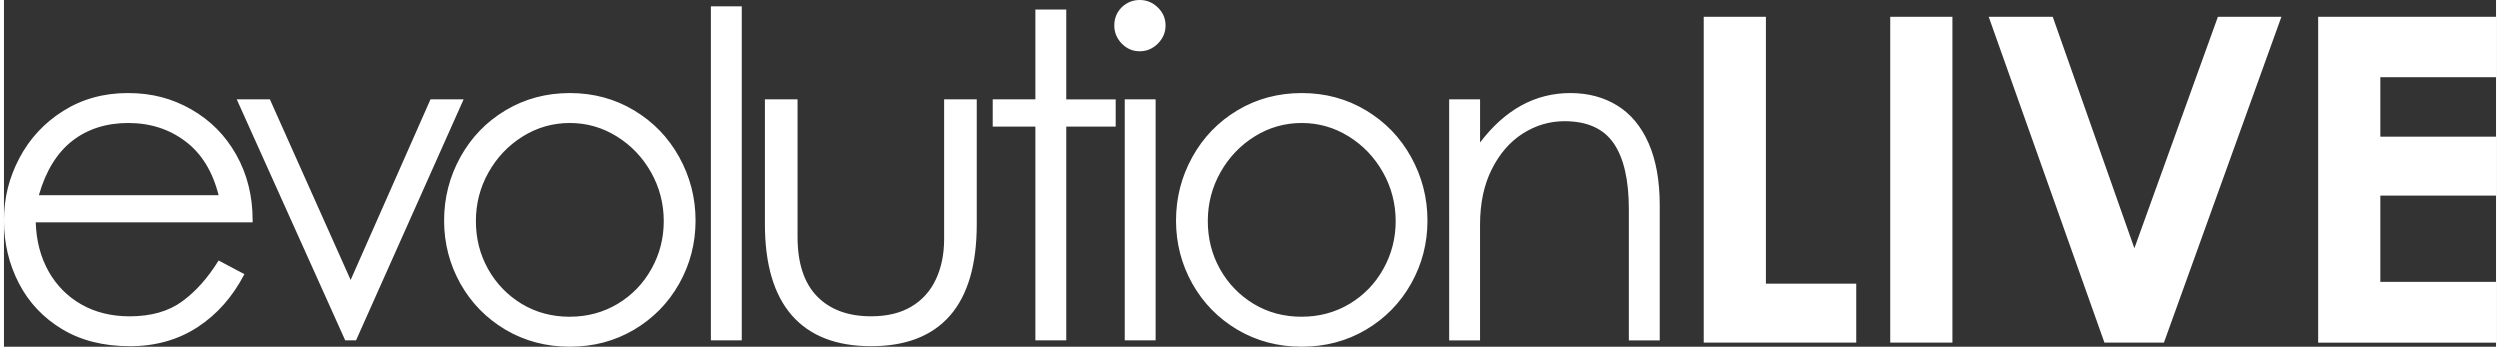
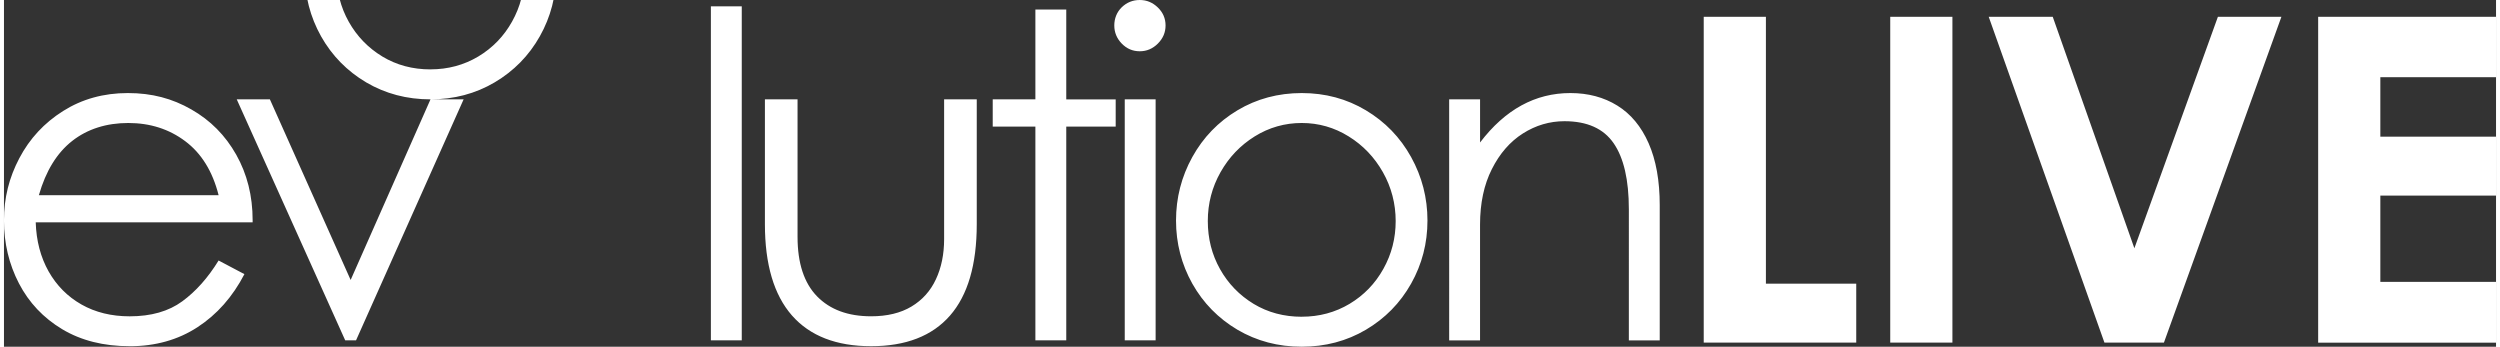
<svg xmlns="http://www.w3.org/2000/svg" id="Layer_1" viewBox="0 0 822.41 114.42" width="822px" height="114px">
  <rect x="0" y="0" width="822.41" height="114.42" fill="#333333" stroke="none" />
  <defs>
    <style>.cls-1{fill:#fff}</style>
  </defs>
  <g id="_2685af2e45">
-     <path d="M41.48 114.25c-8.6 0-16.02-1.87-22.25-5.6-6.24-3.75-11-8.79-14.29-15.13C1.65 87.18 0 80.26 0 72.77s1.69-14.14 5.08-20.58c3.39-6.44 8.2-11.63 14.44-15.56 6.25-3.94 13.36-5.92 21.35-5.92s14.67 1.8 20.96 5.4c6.29 3.58 11.23 8.57 14.83 14.96 3.59 6.39 5.4 13.58 5.4 21.56v.75H10.48c.19 6.1 1.61 11.49 4.25 16.19 2.65 4.68 6.27 8.32 10.85 10.92 4.59 2.6 9.9 3.9 15.9 3.9 7.08 0 12.86-1.65 17.35-4.94 4.5-3.29 8.5-7.78 12-13.48l8.52 4.5c-3.89 7.49-9.06 13.33-15.5 17.52-6.43 4.18-13.89 6.27-22.38 6.27ZM70.83 64.4c-2-7.89-5.68-13.82-11.02-17.81-5.33-4-11.6-6-18.79-6s-13.46 1.97-18.5 5.92c-5.04 3.95-8.71 9.91-11 17.9h59.31ZM140.75 32.79h10.94l-35.5 79.52h-3.58L76.82 32.79h10.94l26.65 59.6 26.35-59.6ZM186.74 114.42c-7.79 0-14.86-1.87-21.21-5.6-6.33-3.75-11.3-8.82-14.9-15.21-3.58-6.4-5.38-13.34-5.38-20.83s1.79-14.47 5.38-20.96c3.59-6.48 8.56-11.63 14.9-15.42 6.34-3.79 13.42-5.69 21.21-5.69s14.83 1.9 21.17 5.69c6.34 3.79 11.32 8.93 14.92 15.42 3.59 6.49 5.4 13.47 5.4 20.96s-1.8 14.43-5.4 20.83c-3.6 6.39-8.57 11.46-14.92 15.21-6.33 3.73-13.39 5.6-21.17 5.6Zm0-9.9c5.79 0 11.05-1.42 15.79-4.25 4.73-2.84 8.45-6.69 11.15-11.54 2.71-4.84 4.06-10.11 4.06-15.79s-1.41-11.16-4.21-16.1c-2.79-4.94-6.56-8.89-11.31-11.83-4.74-2.94-9.9-4.42-15.48-4.42s-10.77 1.47-15.52 4.42c-4.74 2.95-8.5 6.89-11.29 11.83-2.79 4.95-4.19 10.31-4.19 16.1s1.34 11.07 4.04 15.88c2.69 4.79 6.39 8.61 11.08 11.46 4.69 2.83 9.98 4.25 15.88 4.25ZM243.48 2.1v110.21h-10.19V2.1h10.19ZM286.17 114.25c-11.49 0-20.2-3.39-26.15-10.17-5.93-6.79-8.9-16.82-8.9-30.1V32.79h10.77v45.38c0 8.68 2.15 15.22 6.44 19.63 4.29 4.39 10.23 6.58 17.83 6.58 5.29 0 9.73-1.07 13.31-3.21 3.59-2.15 6.29-5.15 8.08-9 1.8-3.84 2.71-8.26 2.71-13.25V32.79h10.77v41.19c0 13.38-2.95 23.43-8.83 30.17-5.89 6.74-14.57 10.1-26.04 10.1ZM340.38 41.77H326.3v-8.98h14.08V3.15h10.19V32.8h16.31v8.98h-16.31v70.54h-10.19V41.77ZM374.82 16.92c-2.31 0-4.29-.84-5.94-2.54-1.64-1.69-2.46-3.69-2.46-5.98s.82-4.4 2.46-6c1.65-1.59 3.63-2.4 5.94-2.4s4.28.83 5.98 2.48c1.69 1.64 2.54 3.61 2.54 5.92s-.85 4.29-2.54 5.98c-1.7 1.7-3.69 2.54-5.98 2.54Zm-4.95 15.87h10.19v79.52h-10.19V32.79ZM428.28 114.42c-7.79 0-14.86-1.87-21.21-5.6-6.33-3.75-11.3-8.82-14.9-15.21-3.58-6.4-5.38-13.34-5.38-20.83s1.79-14.47 5.38-20.96c3.59-6.48 8.56-11.63 14.9-15.42 6.34-3.79 13.42-5.69 21.21-5.69s14.83 1.9 21.17 5.69c6.34 3.79 11.32 8.93 14.92 15.42 3.59 6.49 5.4 13.47 5.4 20.96s-1.8 14.43-5.4 20.83c-3.6 6.39-8.57 11.46-14.92 15.21-6.33 3.73-13.39 5.6-21.17 5.6Zm0-9.9c5.79 0 11.05-1.42 15.79-4.25 4.73-2.84 8.45-6.69 11.15-11.54 2.71-4.84 4.06-10.11 4.06-15.79s-1.41-11.16-4.21-16.1c-2.79-4.94-6.56-8.89-11.31-11.83-4.74-2.94-9.9-4.42-15.48-4.42s-10.77 1.47-15.52 4.42c-4.74 2.95-8.5 6.89-11.29 11.83-2.79 4.95-4.19 10.31-4.19 16.1s1.34 11.07 4.04 15.88c2.69 4.79 6.39 8.61 11.08 11.46 4.69 2.83 9.98 4.25 15.88 4.25ZM487.13 32.79v14.23c8.28-10.88 18.21-16.31 29.79-16.31 5.89 0 11.05 1.38 15.5 4.13 4.44 2.74 7.89 6.88 10.33 12.42 2.44 5.54 3.67 12.35 3.67 20.44v44.63h-10.19V69.06c0-9.69-1.68-16.96-5.02-21.79-3.33-4.84-8.74-7.27-16.23-7.27-4.89 0-9.46 1.35-13.71 4.04-4.24 2.7-7.66 6.62-10.25 11.77-2.6 5.14-3.9 11.25-3.9 18.33v38.19h-10.19V32.79h10.19ZM581.46 5.55v88.06h29.81v19.46h-50.33V5.55h20.52ZM622.49 5.55h20.52v107.52h-20.52V5.55ZM654.99 5.55h21.13l26.94 76.38 27.56-76.38h20.96l-38.77 107.52h-19.63L654.99 5.55ZM763.71 5.55h58.71v19.92h-38.19V45.1h38.19v19.46h-38.19v28.46h38.19v20.06h-58.71V5.55Z" class="cls-1" />
+     <path d="M41.48 114.25c-8.6 0-16.02-1.87-22.25-5.6-6.24-3.75-11-8.79-14.29-15.13C1.65 87.18 0 80.26 0 72.77s1.69-14.14 5.08-20.58c3.39-6.44 8.2-11.63 14.44-15.56 6.25-3.94 13.36-5.92 21.35-5.92s14.67 1.8 20.96 5.4c6.29 3.58 11.23 8.57 14.83 14.96 3.59 6.39 5.4 13.58 5.4 21.56v.75H10.48c.19 6.1 1.61 11.49 4.25 16.19 2.65 4.68 6.27 8.32 10.85 10.92 4.59 2.6 9.9 3.9 15.9 3.9 7.08 0 12.86-1.65 17.35-4.94 4.5-3.29 8.5-7.78 12-13.48l8.52 4.5c-3.89 7.49-9.06 13.33-15.5 17.52-6.43 4.18-13.89 6.27-22.38 6.27ZM70.83 64.4c-2-7.89-5.68-13.82-11.02-17.81-5.33-4-11.6-6-18.79-6s-13.46 1.97-18.5 5.92c-5.04 3.95-8.71 9.91-11 17.9h59.31ZM140.75 32.79h10.94l-35.5 79.52h-3.58L76.82 32.79h10.94l26.65 59.6 26.35-59.6Zc-7.79 0-14.86-1.87-21.21-5.6-6.33-3.75-11.3-8.82-14.9-15.21-3.58-6.4-5.38-13.34-5.38-20.83s1.79-14.47 5.38-20.96c3.59-6.48 8.56-11.63 14.9-15.42 6.34-3.79 13.42-5.69 21.21-5.69s14.83 1.9 21.17 5.69c6.34 3.79 11.32 8.93 14.92 15.42 3.59 6.49 5.4 13.47 5.4 20.96s-1.8 14.43-5.4 20.83c-3.6 6.39-8.57 11.46-14.92 15.21-6.33 3.73-13.39 5.6-21.17 5.6Zm0-9.9c5.79 0 11.05-1.42 15.79-4.25 4.73-2.84 8.45-6.69 11.15-11.54 2.71-4.84 4.06-10.11 4.06-15.79s-1.41-11.16-4.21-16.1c-2.79-4.94-6.56-8.89-11.31-11.83-4.74-2.94-9.9-4.42-15.48-4.42s-10.77 1.47-15.52 4.42c-4.74 2.95-8.5 6.89-11.29 11.83-2.79 4.95-4.19 10.31-4.19 16.1s1.34 11.07 4.04 15.88c2.69 4.79 6.39 8.61 11.08 11.46 4.69 2.83 9.98 4.25 15.88 4.25ZM243.48 2.1v110.21h-10.19V2.1h10.19ZM286.17 114.25c-11.49 0-20.2-3.39-26.15-10.17-5.93-6.79-8.9-16.82-8.9-30.1V32.79h10.77v45.38c0 8.68 2.15 15.22 6.44 19.63 4.29 4.39 10.23 6.58 17.83 6.58 5.29 0 9.73-1.07 13.31-3.21 3.59-2.15 6.29-5.15 8.08-9 1.8-3.84 2.71-8.26 2.71-13.25V32.79h10.77v41.19c0 13.38-2.95 23.43-8.83 30.17-5.89 6.74-14.57 10.1-26.04 10.1ZM340.38 41.77H326.3v-8.98h14.08V3.15h10.19V32.8h16.31v8.98h-16.31v70.54h-10.19V41.77ZM374.82 16.92c-2.31 0-4.29-.84-5.94-2.54-1.64-1.69-2.46-3.69-2.46-5.98s.82-4.4 2.46-6c1.65-1.59 3.63-2.4 5.94-2.4s4.28.83 5.98 2.48c1.69 1.64 2.54 3.61 2.54 5.92s-.85 4.29-2.54 5.98c-1.7 1.7-3.69 2.54-5.98 2.54Zm-4.95 15.87h10.19v79.52h-10.19V32.79ZM428.28 114.42c-7.79 0-14.86-1.87-21.21-5.6-6.33-3.75-11.3-8.82-14.9-15.21-3.58-6.4-5.38-13.34-5.38-20.83s1.79-14.47 5.38-20.96c3.59-6.48 8.56-11.63 14.9-15.42 6.34-3.79 13.42-5.69 21.21-5.69s14.83 1.9 21.17 5.69c6.34 3.79 11.32 8.93 14.92 15.42 3.59 6.49 5.4 13.47 5.4 20.96s-1.8 14.43-5.4 20.83c-3.6 6.39-8.57 11.46-14.92 15.21-6.33 3.73-13.39 5.6-21.17 5.6Zm0-9.9c5.79 0 11.05-1.42 15.79-4.25 4.73-2.84 8.45-6.69 11.15-11.54 2.71-4.84 4.06-10.11 4.06-15.79s-1.41-11.16-4.21-16.1c-2.79-4.94-6.56-8.89-11.31-11.83-4.74-2.94-9.9-4.42-15.48-4.42s-10.77 1.47-15.52 4.42c-4.74 2.95-8.5 6.89-11.29 11.83-2.79 4.95-4.19 10.31-4.19 16.1s1.34 11.07 4.04 15.88c2.69 4.79 6.39 8.61 11.08 11.46 4.69 2.83 9.98 4.25 15.88 4.25ZM487.13 32.79v14.23c8.28-10.88 18.21-16.31 29.79-16.31 5.89 0 11.05 1.38 15.5 4.13 4.44 2.74 7.89 6.88 10.33 12.42 2.44 5.54 3.67 12.35 3.67 20.44v44.63h-10.19V69.06c0-9.69-1.68-16.96-5.02-21.79-3.33-4.84-8.74-7.27-16.23-7.27-4.89 0-9.46 1.35-13.71 4.04-4.24 2.7-7.66 6.62-10.25 11.77-2.6 5.14-3.9 11.25-3.9 18.33v38.19h-10.19V32.79h10.19ZM581.46 5.55v88.06h29.81v19.46h-50.33V5.55h20.52ZM622.49 5.55h20.52v107.52h-20.52V5.55ZM654.99 5.55h21.13l26.94 76.38 27.56-76.38h20.96l-38.77 107.52h-19.63L654.99 5.55ZM763.71 5.55h58.71v19.92h-38.19V45.1h38.19v19.46h-38.19v28.46h38.19v20.06h-58.71V5.55Z" class="cls-1" />
  </g>
</svg>